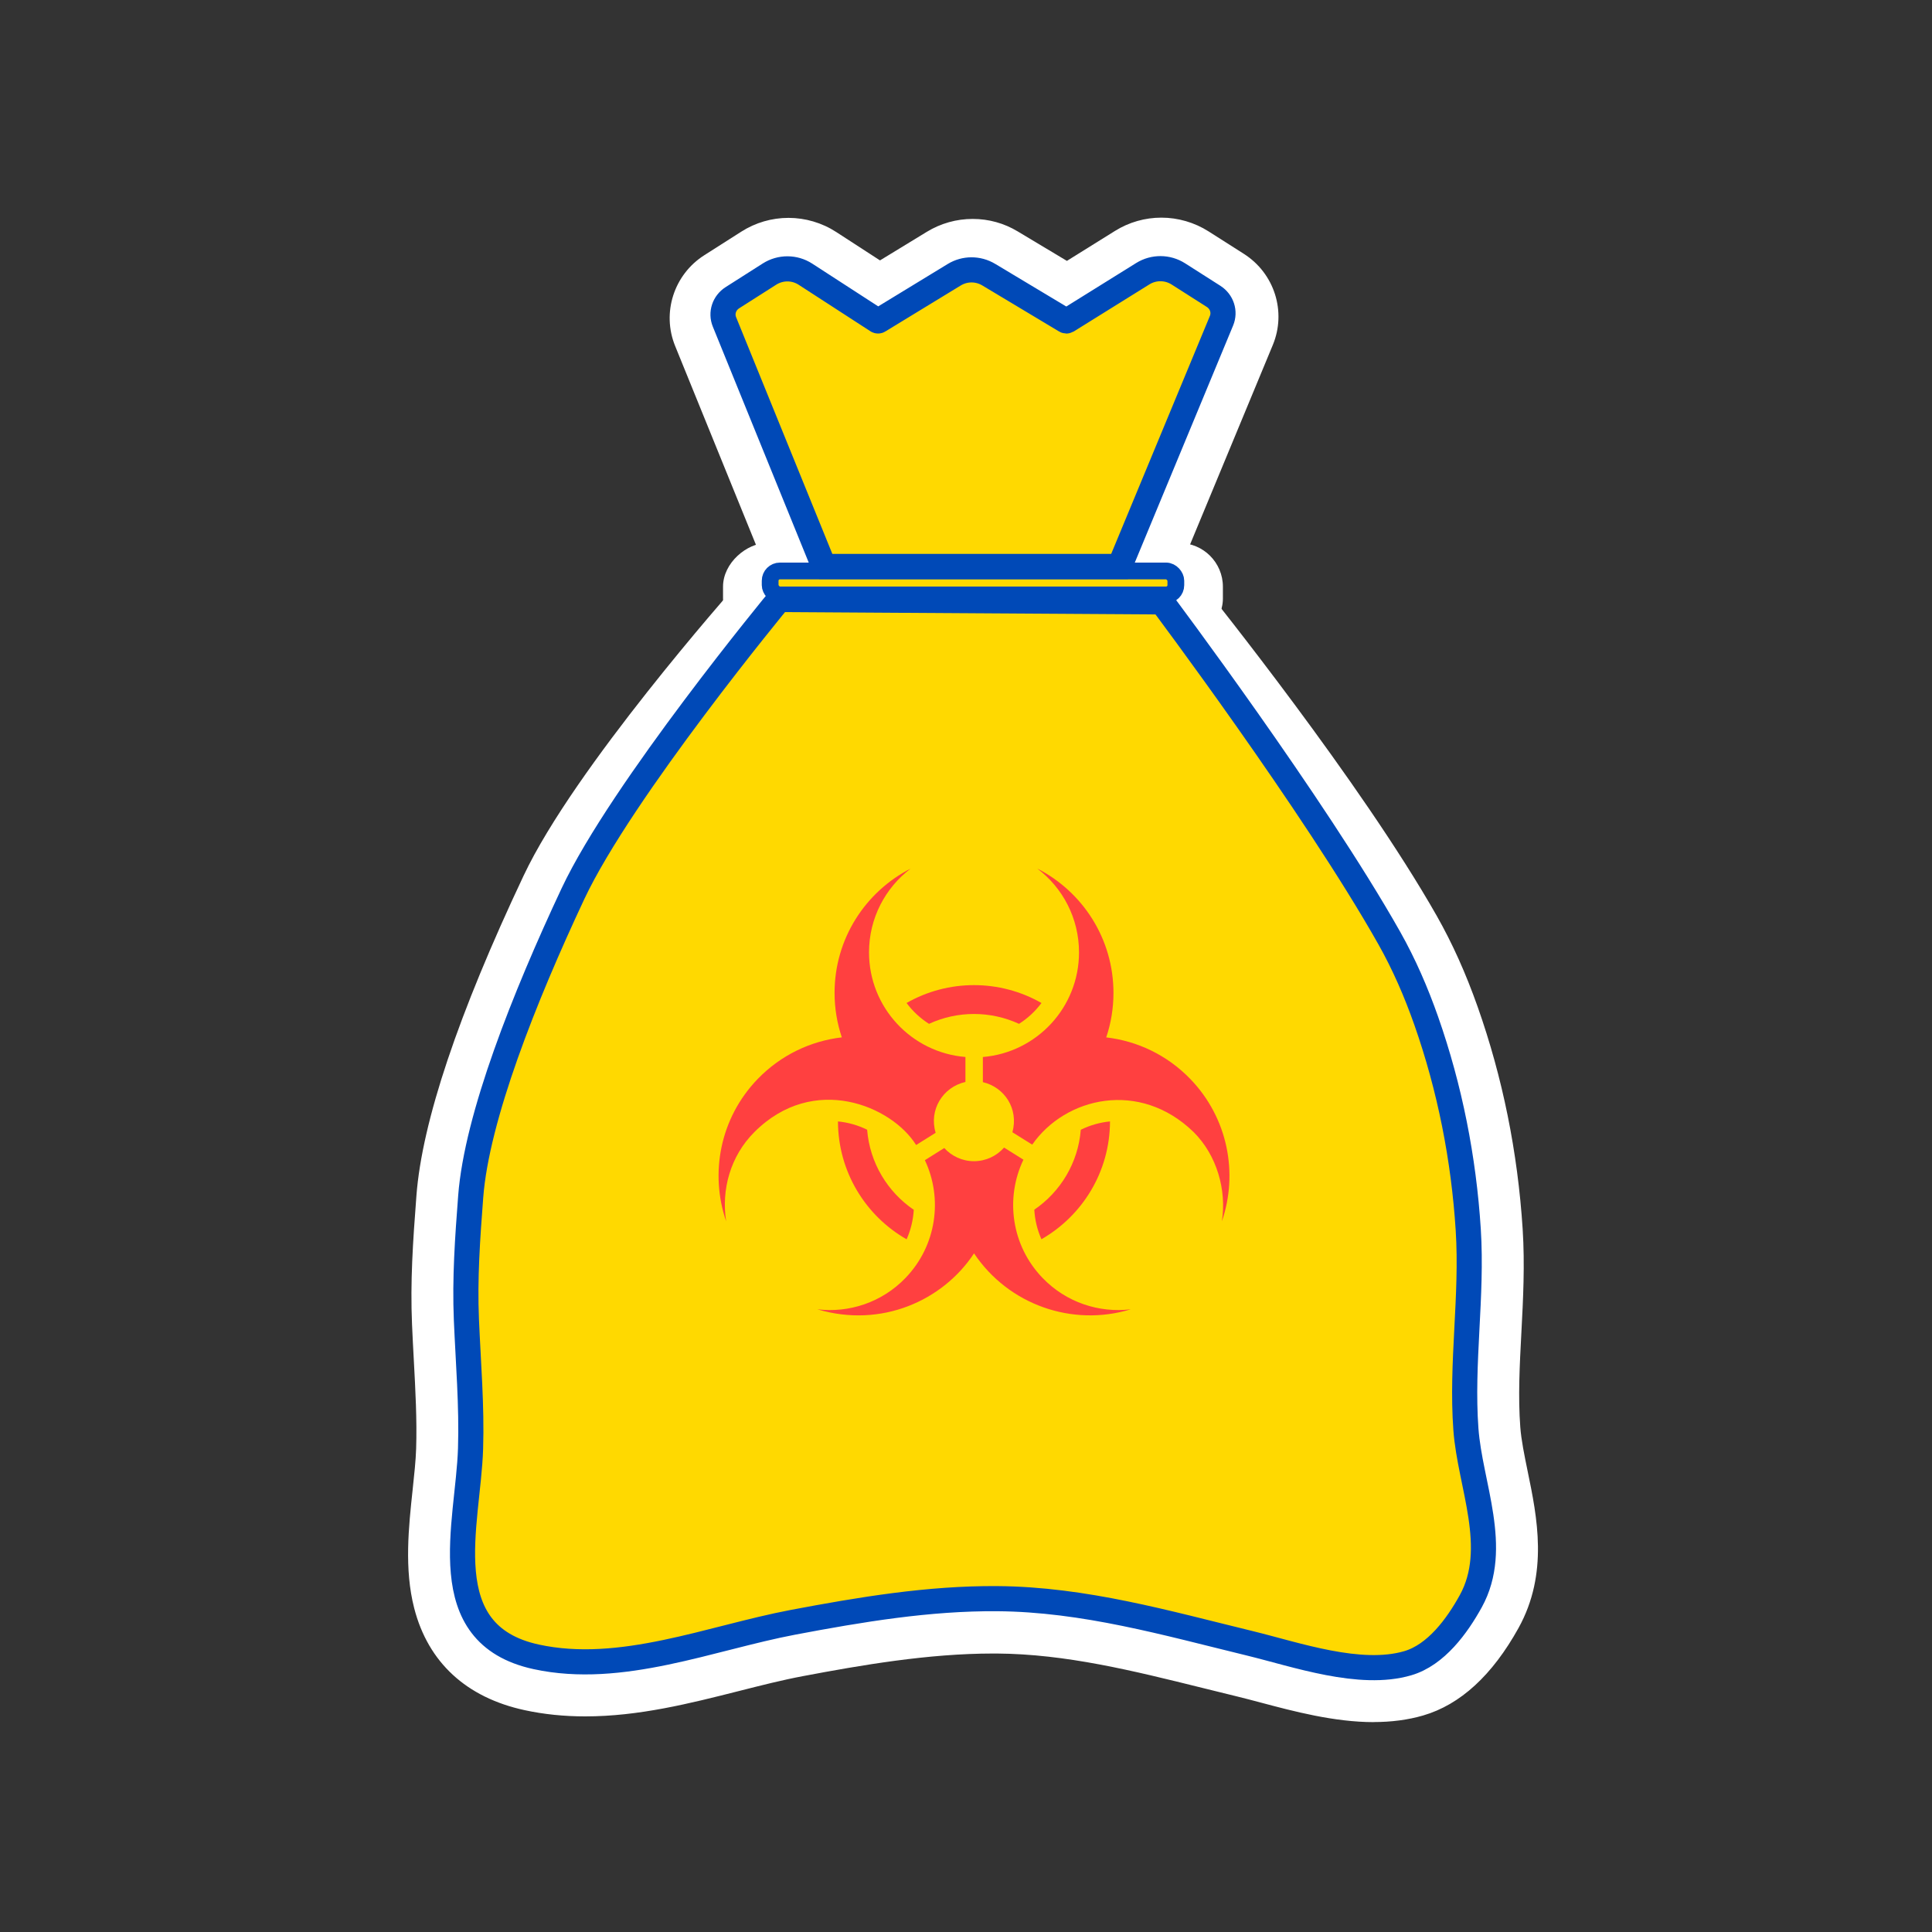
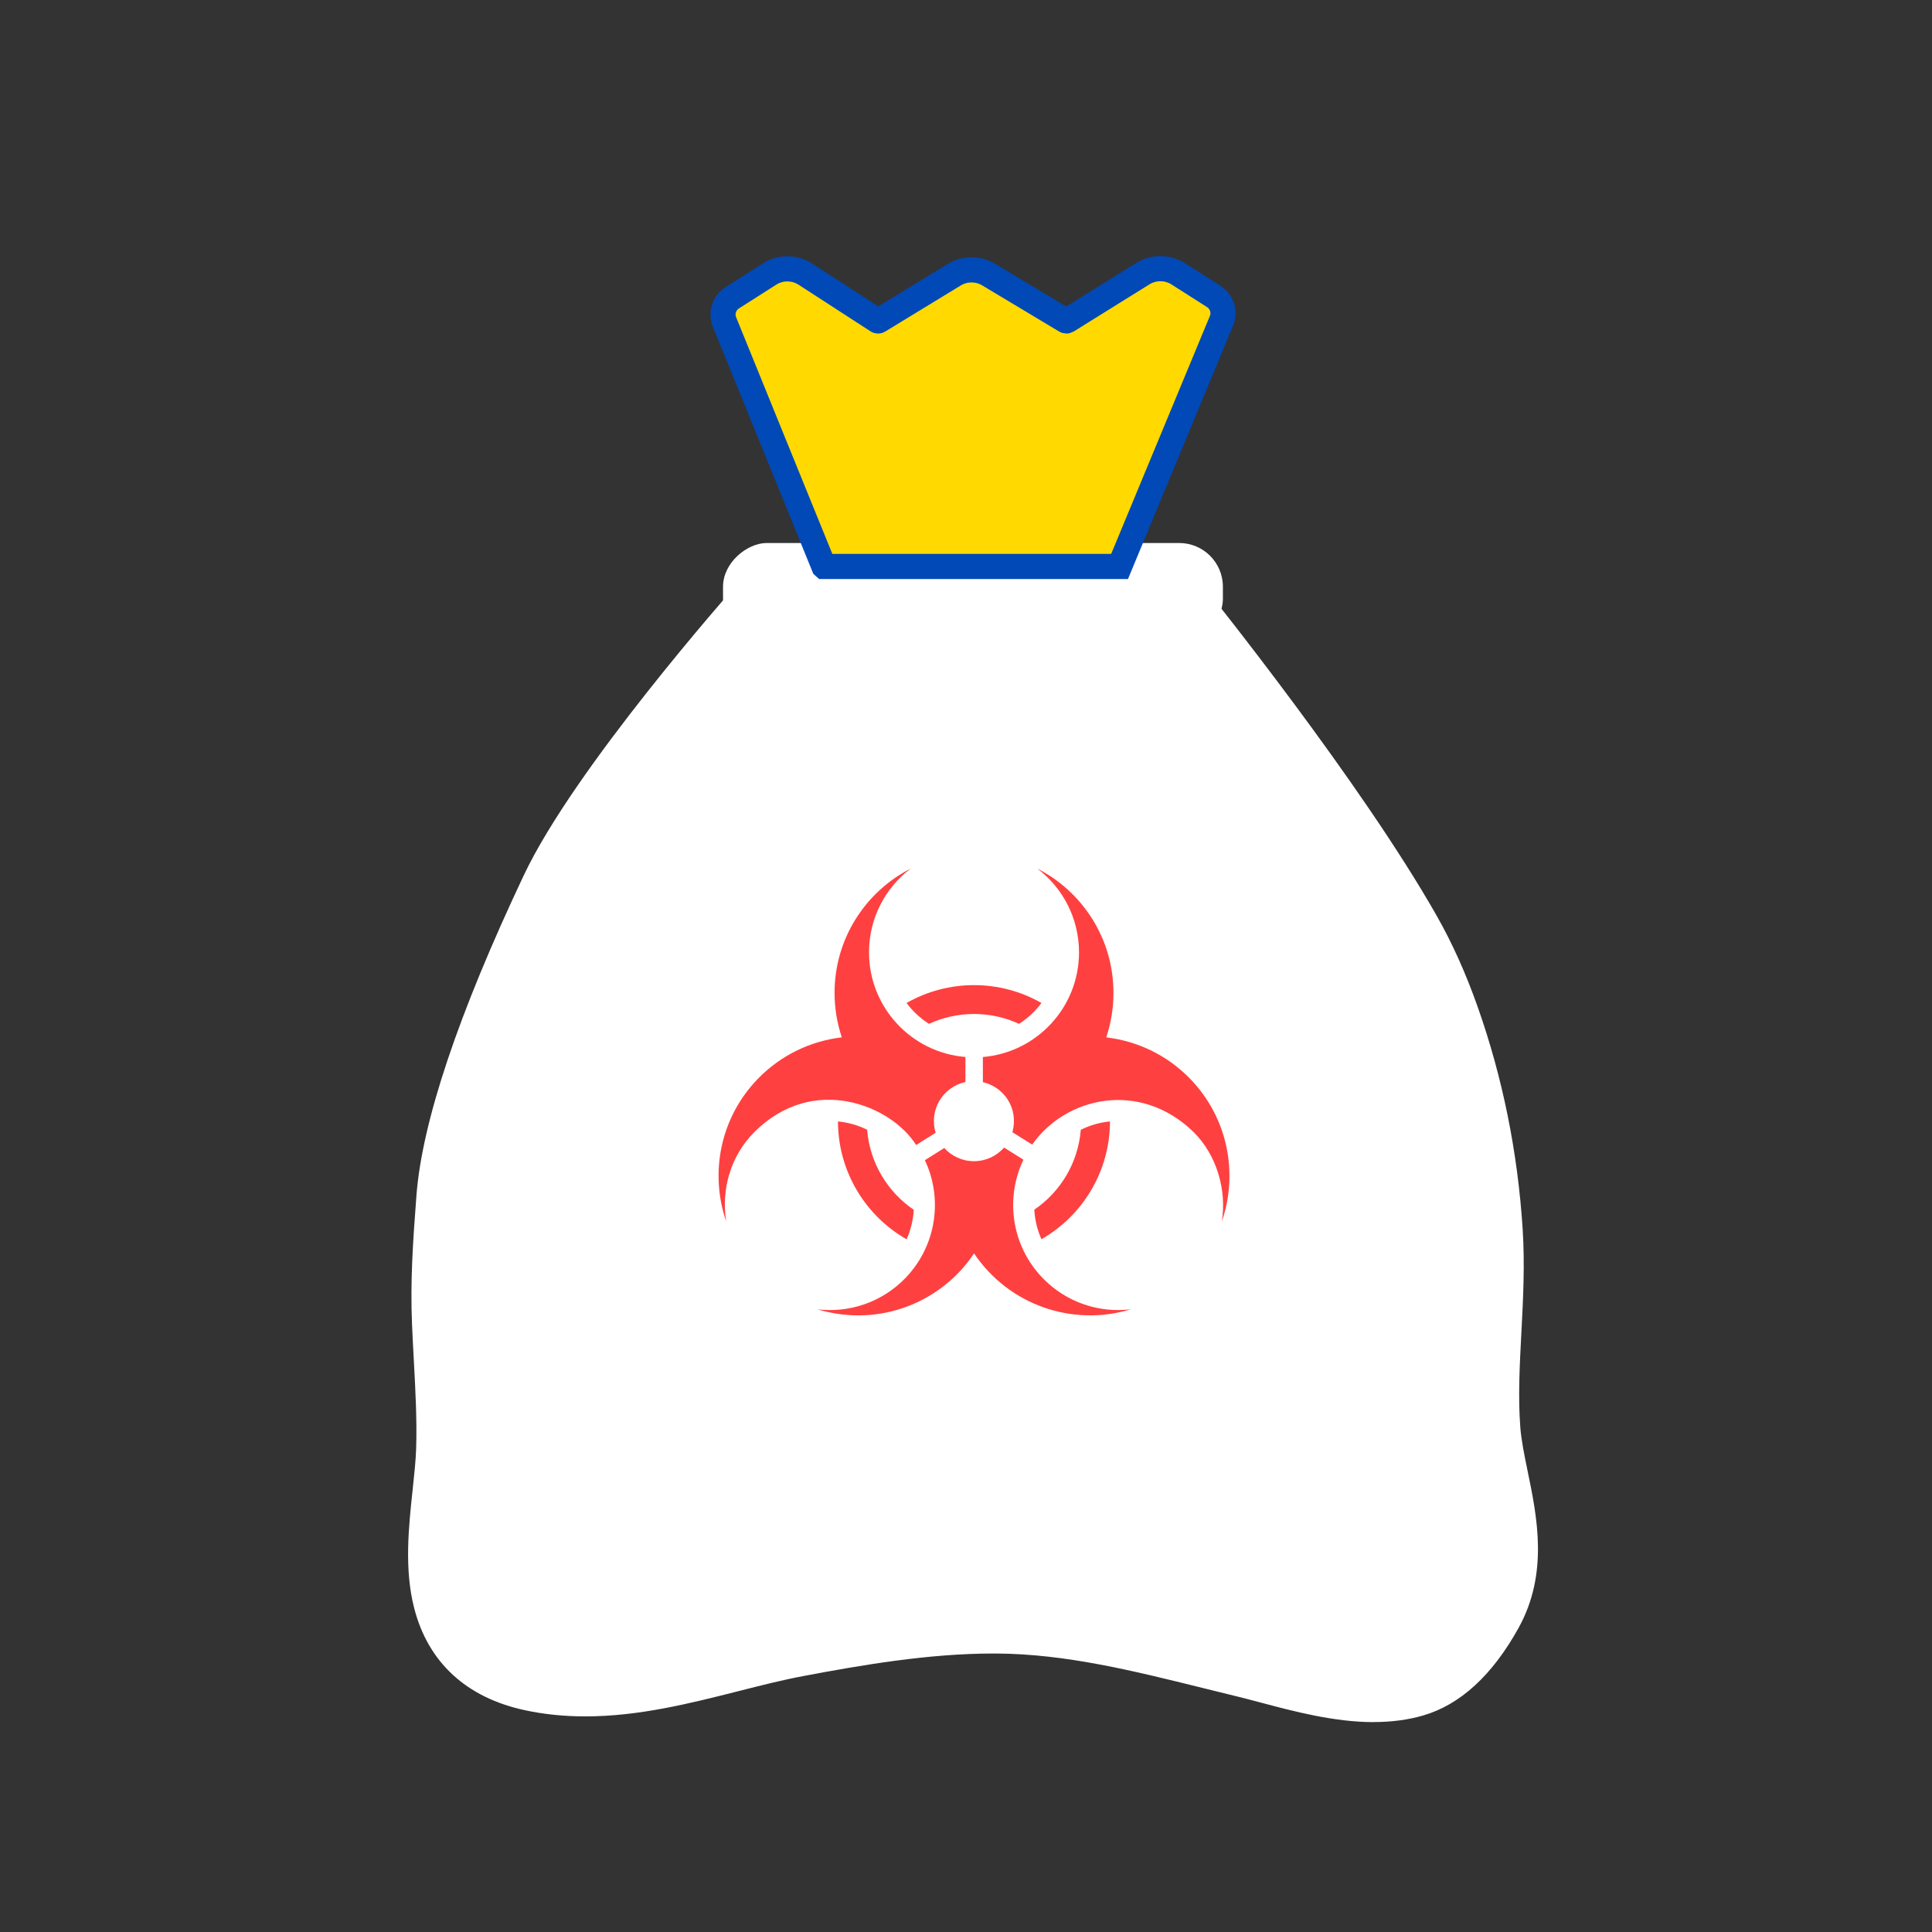
<svg xmlns="http://www.w3.org/2000/svg" id="RPBI" viewBox="0 0 512 512">
  <rect x="0" y="0" width="512" height="512" fill="#333333" stroke="none" />
  <defs>
    <style>
      .cls-1 {
        stroke-width: 6.66px;
      }

      .cls-1, .cls-2 {
        fill: #ffd900;
        stroke: #0049b7;
        stroke-miterlimit: 10;
      }

      .cls-2 {
        stroke-width: 4.44px;
      }

      .cls-3 {
        fill: #fff;
      }

      .cls-4 {
        fill: #ff4040;
      }
    </style>
  </defs>
  <path class="cls-3" d="M364.04,456.38c-10.45,0-21.25-2.87-29.92-5.18-2.25-.6-4.38-1.16-6.31-1.63-2.98-.72-5.96-1.46-8.93-2.2-18.74-4.65-36.43-9.04-54.68-9.17h-1.06c-17.1,0-34.93,3.08-50.29,5.98-5.44,1.02-11.09,2.45-17.07,3.97-13.04,3.3-26.52,6.71-40.69,6.71-5.59,0-10.99-.55-16.05-1.65-15.46-3.34-25.58-12.67-29.27-27.01-2.68-10.39-1.47-21.59-.41-31.48.42-3.93.82-7.65.92-10.82.24-7.61-.18-15.35-.62-23.54-.17-3.14-.34-6.28-.47-9.41-.48-11.31.22-21.71,1.17-34.14,1.5-19.52,11.06-48.05,28.42-84.79,13.5-28.59,54.82-75.16,56.58-77.27h0c2.76-3.32,6.88-5.24,11.22-5.21l101.42.64c4.51.03,8.74,2.15,11.45,5.73h0c1.67,2.21,41.05,51.12,61.31,86.81,4.13,7.28,7.67,15.16,10.83,24.09,6.61,18.7,10.62,38.51,11.93,58.9.6,9.42.13,18.59-.34,27.45-.46,8.74-.89,16.98-.29,25.02.26,3.47,1.09,7.49,1.96,11.75,2.49,12.06,5.58,27.06-2.43,41.51-6.94,12.52-15.44,20.32-25.28,23.18-3.97,1.16-8.37,1.74-13.08,1.74h0Z" />
  <rect class="cls-3" x="244.68" y="90.83" width="26.33" height="132.47" rx="11.59" ry="11.59" transform="translate(414.91 -100.78) rotate(90)" />
-   <path class="cls-3" d="M208.9,165.45l-29.99-73.78c-3.57-8.79-.32-18.9,7.73-24.03l9.83-6.26c3.74-2.38,8.06-3.64,12.49-3.64s8.87,1.29,12.64,3.74l11.61,7.53,12.44-7.59c3.65-2.22,7.83-3.4,12.11-3.4s8.34,1.14,11.95,3.31l13.03,7.81,12.76-7.95c3.69-2.3,7.94-3.51,12.29-3.51s8.75,1.26,12.49,3.64l9.35,5.95c8.11,5.17,11.34,15.32,7.68,24.15l-30.7,74.02h-97.69Z" />
-   <path class="cls-1" d="M206.47,158.87s-41.76,50.56-54.64,77.99c-12.88,27.44-25.48,59.2-27.09,80.24-.84,11-1.6,21.62-1.14,32.63.48,11.36,1.46,22.83,1.1,34.19-.62,19.92-10.27,49.15,17.4,55.16,22.54,4.89,46.14-5,68.07-9.16,17.82-3.37,35.95-6.4,54.14-6.26,23.03.17,44.74,6.44,66.92,11.84,12.3,3,29.21,8.97,41.84,5.27,7.49-2.19,13.08-9.87,16.7-16.43,7.77-14.11-.2-30.78-1.29-45.55-1.29-17.62,1.75-35.27.62-52.91-1.2-18.84-4.88-37.55-11.14-55.37-2.66-7.56-5.85-14.94-9.79-21.92-20.03-35.49-60.28-89.08-60.28-89.08l-101.42-.64Z" />
-   <rect class="cls-2" x="204.1" y="151.31" width="107.51" height="6.35" rx="2.59" ry="2.59" />
  <path class="cls-1" d="M218.33,150.1l-26.34-64.79c-.96-2.35-.08-5.03,2.11-6.42l9.83-6.26c2.91-1.85,6.63-1.84,9.53.04l19.03,12.33c.12.08.28.08.4,0l19.99-12.19c2.8-1.71,6.31-1.72,9.13-.03l20.4,12.23c.12.07.28.07.4,0l20.05-12.48c2.88-1.79,6.53-1.77,9.4.05l9.35,5.96c2.2,1.4,3.08,4.1,2.1,6.46l-27.01,65.12h-78.35Z" />
  <g id="biohazard_hazardous_hazard_biological">
    <g>
      <g>
        <path class="cls-4" d="M229.8,299.39c-2.45-1.21-5.07-1.94-7.73-2.2.03,13.38,7.35,25.05,18.19,31.24,1.11-2.49,1.74-5.15,1.9-7.82-6.92-4.71-11.66-12.4-12.36-21.22Z" />
        <path class="cls-4" d="M294.15,297.19c-2.66.26-5.28,1-7.73,2.21-.7,8.8-5.42,16.48-12.32,21.18.15,2.68.78,5.33,1.89,7.83,10.83-6.2,18.14-17.86,18.17-31.22h0Z" />
      </g>
      <path class="cls-4" d="M246.19,271.33c7.55-3.49,16.31-3.48,23.86,0,2.3-1.46,4.32-3.34,5.95-5.52-11.04-6.32-24.71-6.32-35.75-.01,1.62,2.19,3.64,4.06,5.94,5.53h0Z" />
      <g>
        <path class="cls-4" d="M255.85,286.74v-6.63c-14.3-1.16-25.55-13.13-25.55-27.73,0-9.06,4.33-17.12,11.04-22.2-11.97,6.11-20.17,18.57-20.17,32.93,0,4.13.68,8.09,1.92,11.8-8.2.96-16.12,4.65-22.3,11.04-9.98,10.34-12.72,24.99-8.35,37.71-1.3-8.31,1.06-17.23,7.47-23.64,15.75-15.75,36.45-6.9,42.87,3.42l5.18-3.24c-1.84-6.06,1.9-12.12,7.89-13.47h0Z" />
        <path class="cls-4" d="M258.11,307.73c-3.12,0-5.92-1.35-7.87-3.49l-5.14,3.22c4.8,10.16,3.12,22.65-5.14,31.22-6.29,6.52-15,9.31-23.36,8.3,16.97,5.05,33.27-2.3,41.53-14.82,9.2,13.7,26.13,19.52,41.53,14.82-8.36,1-17.07-1.78-23.36-8.3-8.3-8.6-9.95-21.16-5.08-31.35l-5.13-3.21c-1.95,2.21-4.8,3.61-7.98,3.61h0Z" />
        <path class="cls-4" d="M315.46,285.96c-6.18-6.4-14.1-10.09-22.3-11.04,1.25-3.71,1.92-7.67,1.92-11.8,0-14.37-8.2-26.82-20.17-32.93,6.71,5.08,11.04,13.13,11.04,22.2,0,14.58-11.21,26.54-25.48,27.73v6.66c5.74,1.35,9.53,7.05,7.83,13.28l5.25,3.28c8.76-12.59,28.46-17.26,42.79-3.31,6.13,6.1,8.77,15.33,7.47,23.64,4.37-12.71,1.62-27.37-8.35-37.71h0Z" />
      </g>
    </g>
  </g>
</svg>